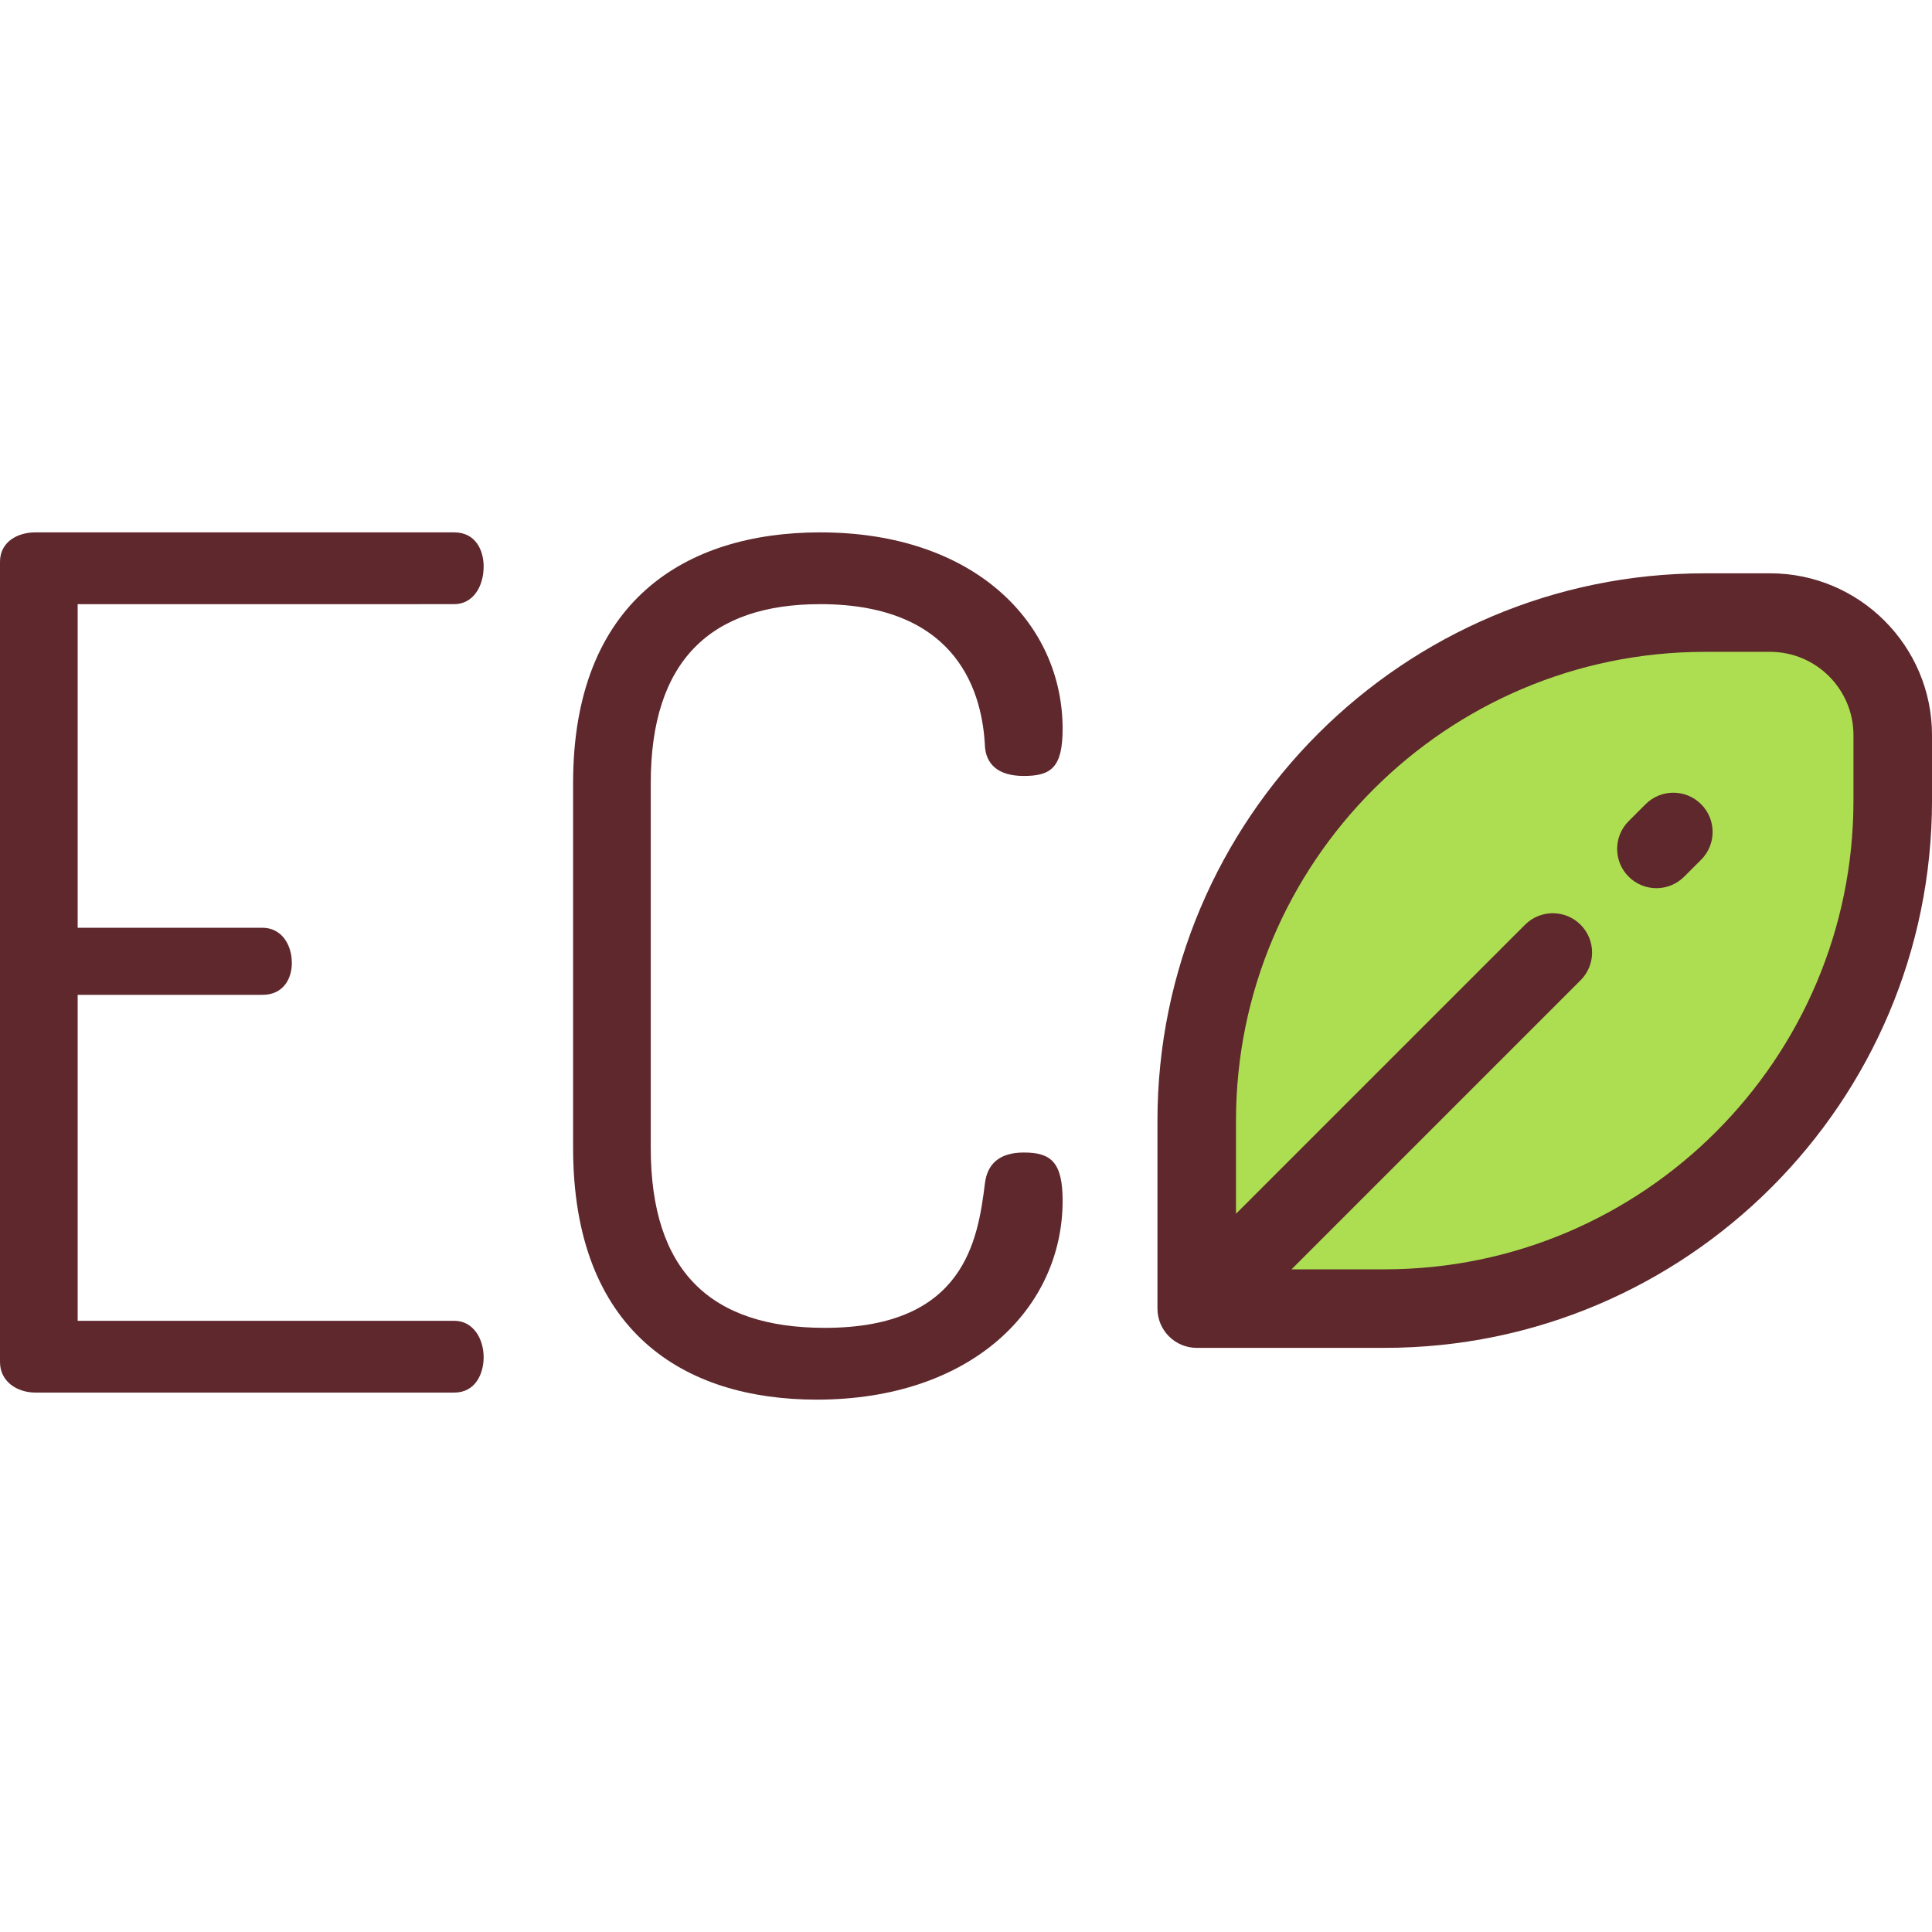
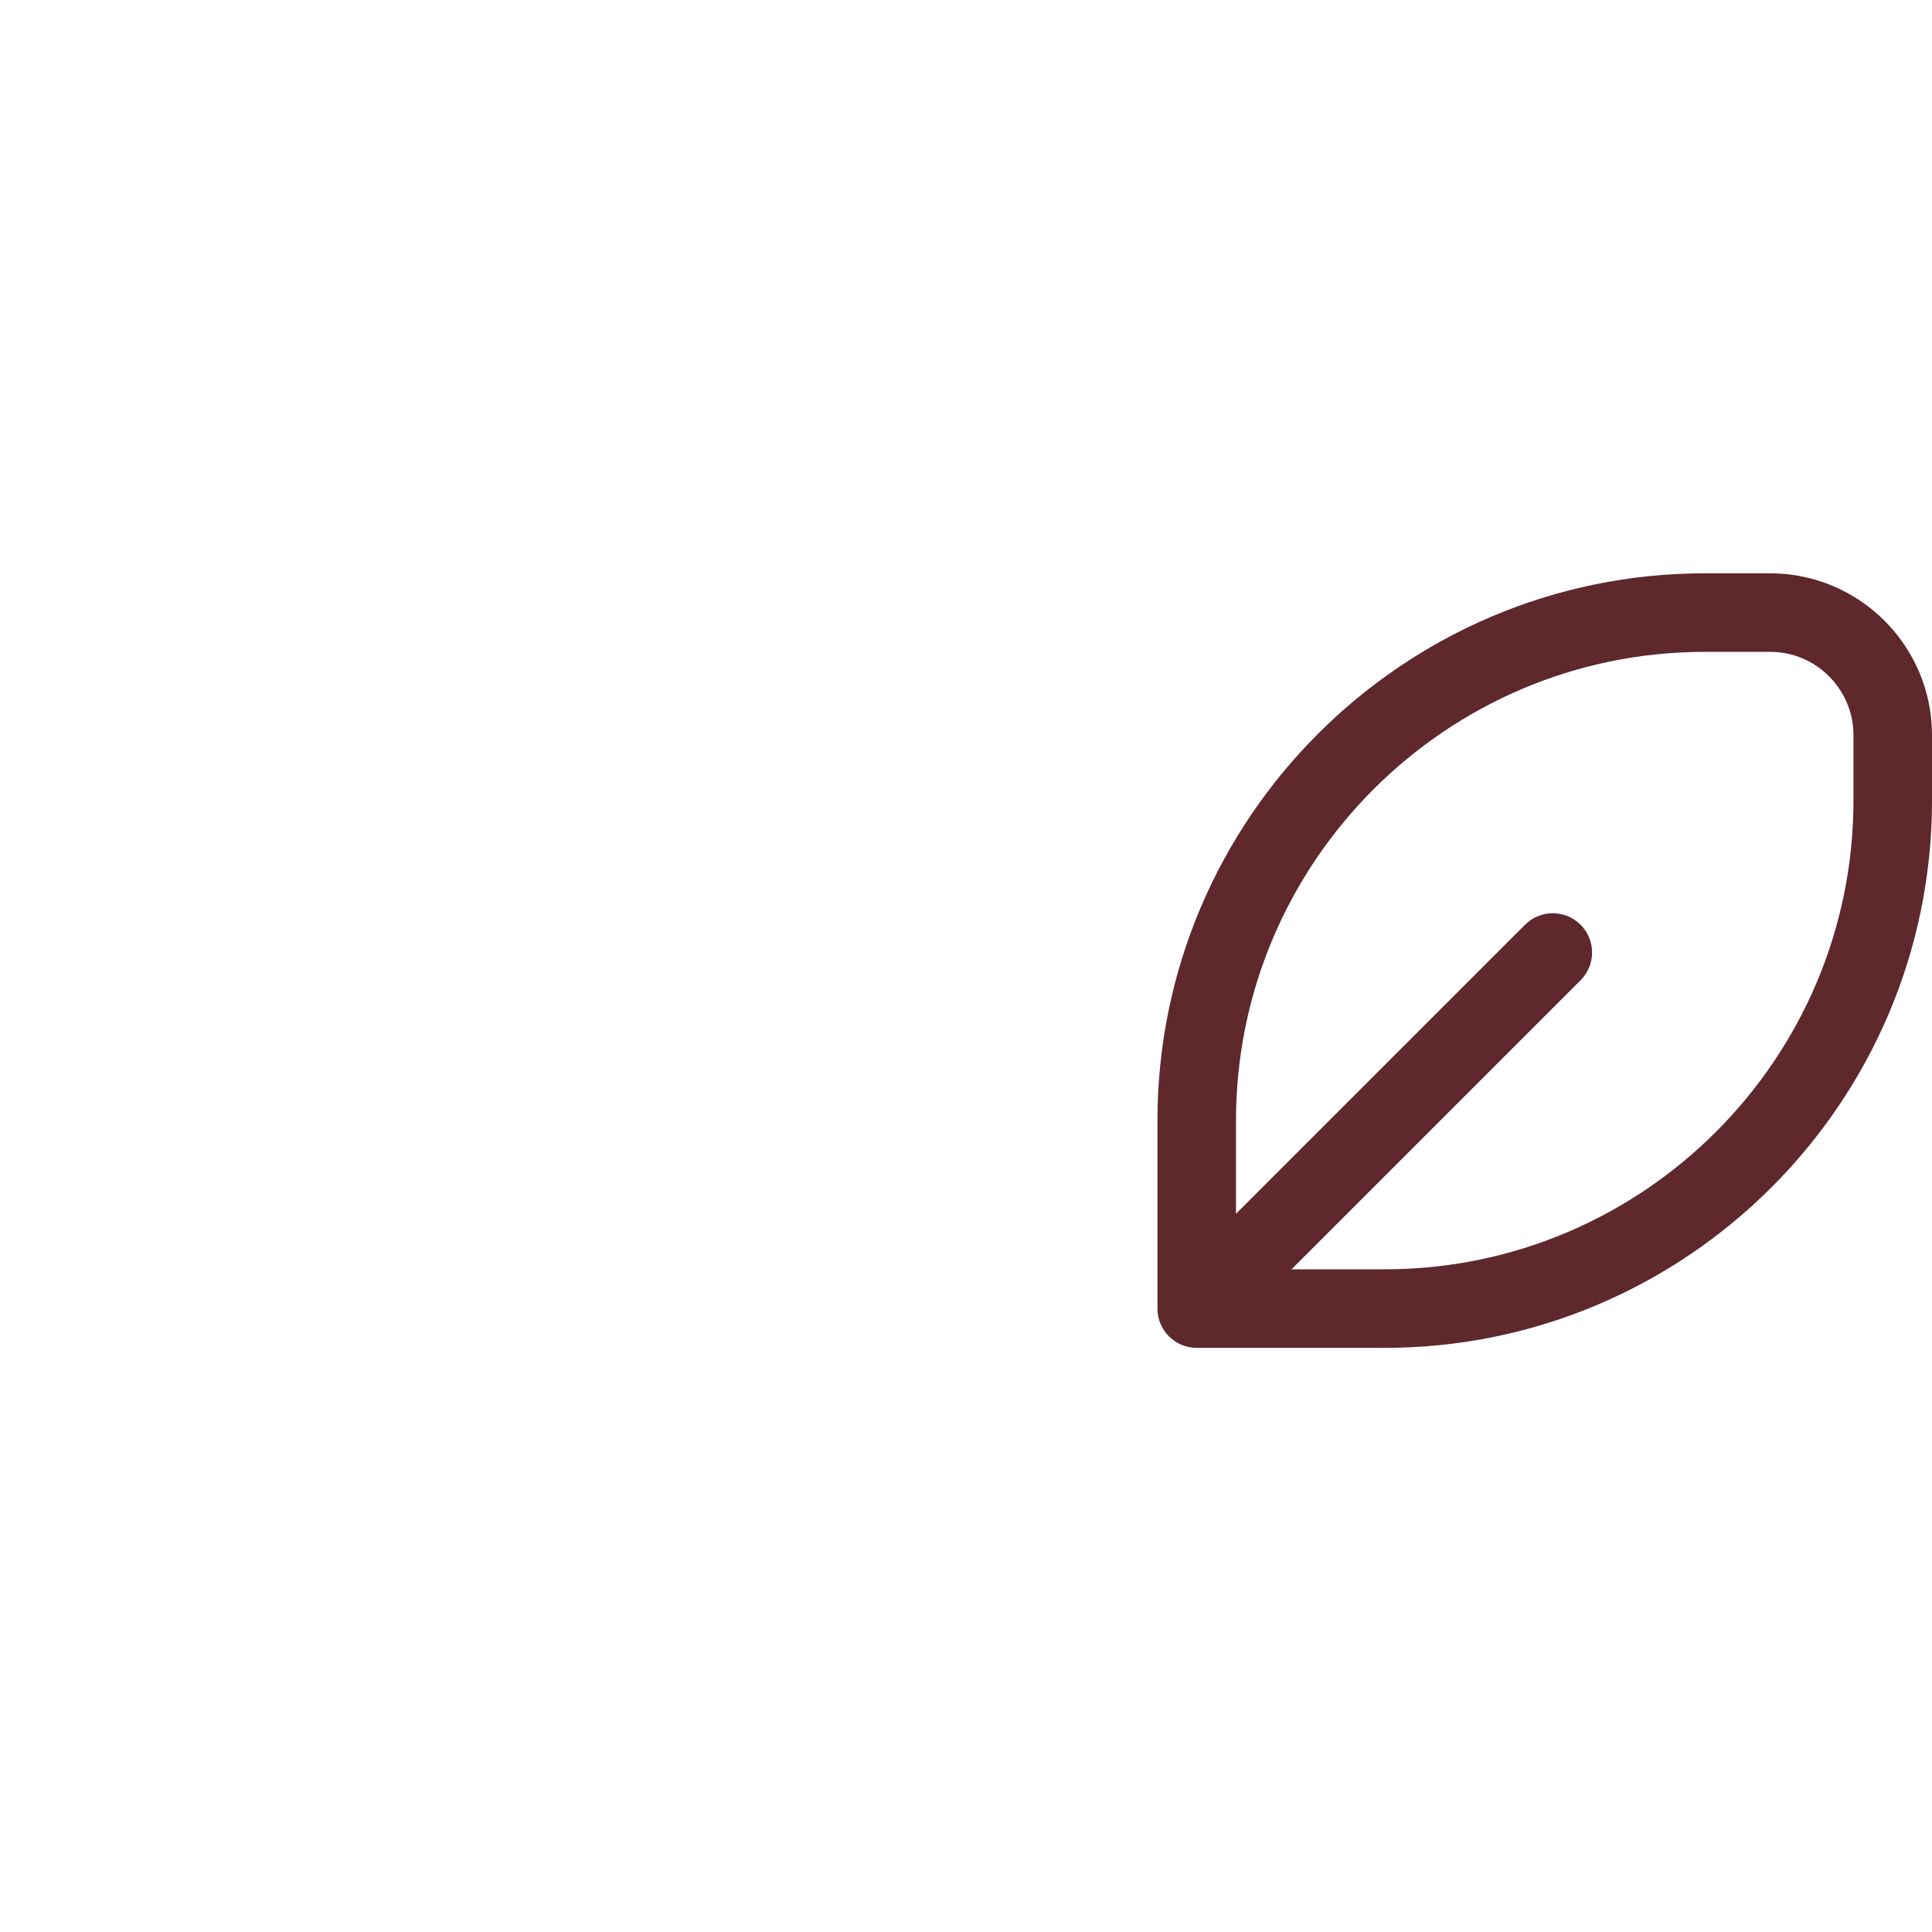
<svg xmlns="http://www.w3.org/2000/svg" height="800px" width="800px" version="1.1" id="Layer_1" viewBox="0 0 512 512" xml:space="preserve">
-   <path style="fill:#ADDE52;" d="M317.144,346.79v-49.788c0-74.371,60.29-134.661,134.661-134.661h17.304  c17.941,0,32.484,14.543,32.484,32.484v17.304c0,74.371-60.29,134.661-134.661,134.661L317.144,346.79L317.144,346.79z" />
  <g>
-     <path style="fill:#5E282D;" d="M120.374,160.106c4.989,0,7.796-4.678,7.796-9.979c0-4.367-2.182-9.043-7.796-9.043H9.355   c-4.678,0-9.355,2.494-9.355,7.796v212.059c0,5.302,4.678,8.109,9.355,8.109h111.019c5.613,0,7.796-4.989,7.796-9.355   c0-4.99-2.807-9.668-7.796-9.668H20.582v-86.382h48.961c5.613,0,7.797-4.367,7.797-8.421c0-4.989-2.808-9.355-7.797-9.355H20.582   v-85.759L120.374,160.106L120.374,160.106z" />
-     <path style="fill:#5E282D;" d="M217.363,160.106c37.111,0,43.035,24.325,43.659,37.734c0.312,4.367,3.119,7.797,10.291,7.797   c7.172,0,10.291-2.182,10.291-12.474c0-28.067-23.389-52.078-64.241-52.078c-35.551,0-65.488,18.087-65.488,66.425v96.673   c0,48.648,29.314,66.735,64.553,66.735c41.165,0,65.177-24.324,65.177-52.703c0-10.291-3.119-12.785-10.291-12.785   c-6.549,0-9.668,3.119-10.291,8.109c-1.871,14.969-5.302,38.357-42.412,38.357c-30.25,0-46.155-14.969-46.155-47.713v-96.673   C172.456,175.074,188.361,160.106,217.363,160.106z" />
    <path style="fill:#5E282D;" d="M469.11,151.934h-17.304c-79.991,0-145.068,65.077-145.068,145.068v49.788   c0,5.746,4.66,10.406,10.407,10.406h49.788c79.991,0,145.068-65.077,145.068-145.068v-17.304   C512,171.175,492.759,151.934,469.11,151.934z M491.187,212.129c0,68.514-55.74,124.255-124.255,124.255h-24.663l76.601-76.601   c4.064-4.064,4.064-10.653,0-14.718c-4.065-4.063-10.652-4.063-14.718,0l-76.601,76.601v-24.663   c0-68.514,55.74-124.255,124.255-124.255h17.304c12.174,0,22.077,9.904,22.077,22.077L491.187,212.129L491.187,212.129z" />
-     <path style="fill:#5E282D;" d="M436.094,213.124l-4.487,4.487c-4.064,4.064-4.064,10.653,0,14.718   c2.032,2.031,4.695,3.048,7.358,3.048c2.663,0,5.326-1.017,7.358-3.048l4.487-4.487c4.064-4.064,4.064-10.653,0-14.718   C446.746,209.061,440.159,209.061,436.094,213.124z" />
  </g>
</svg>